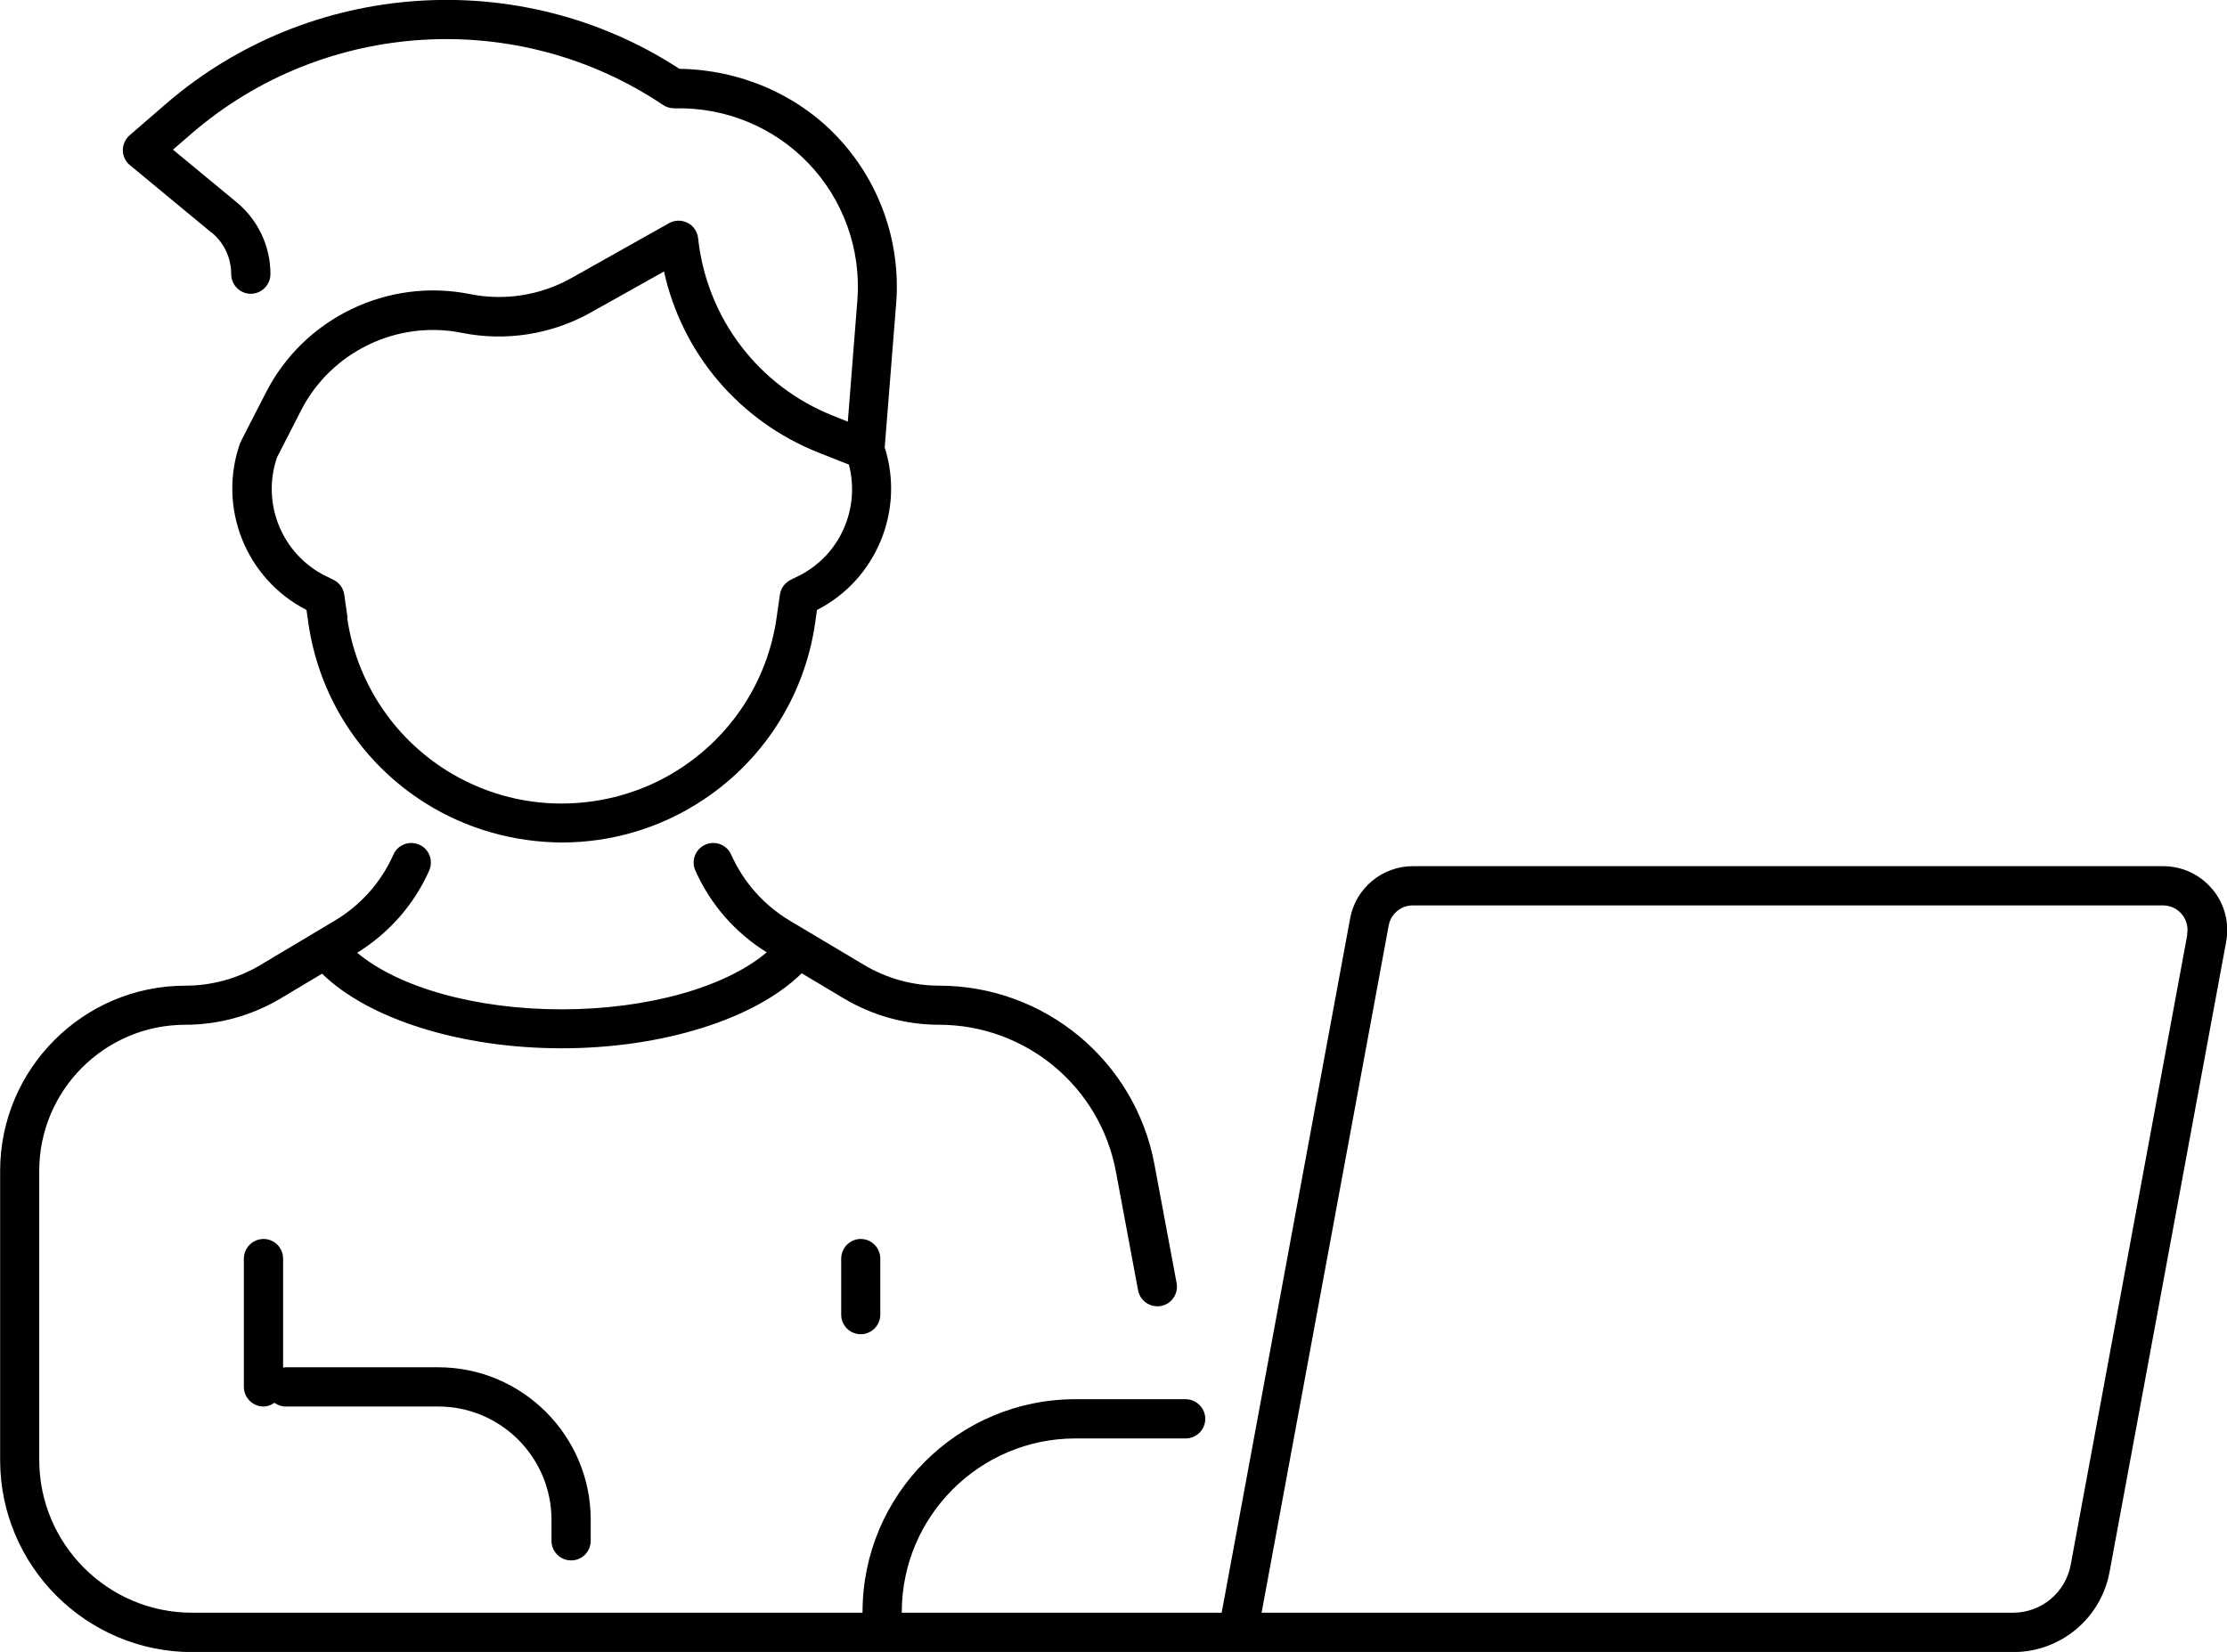
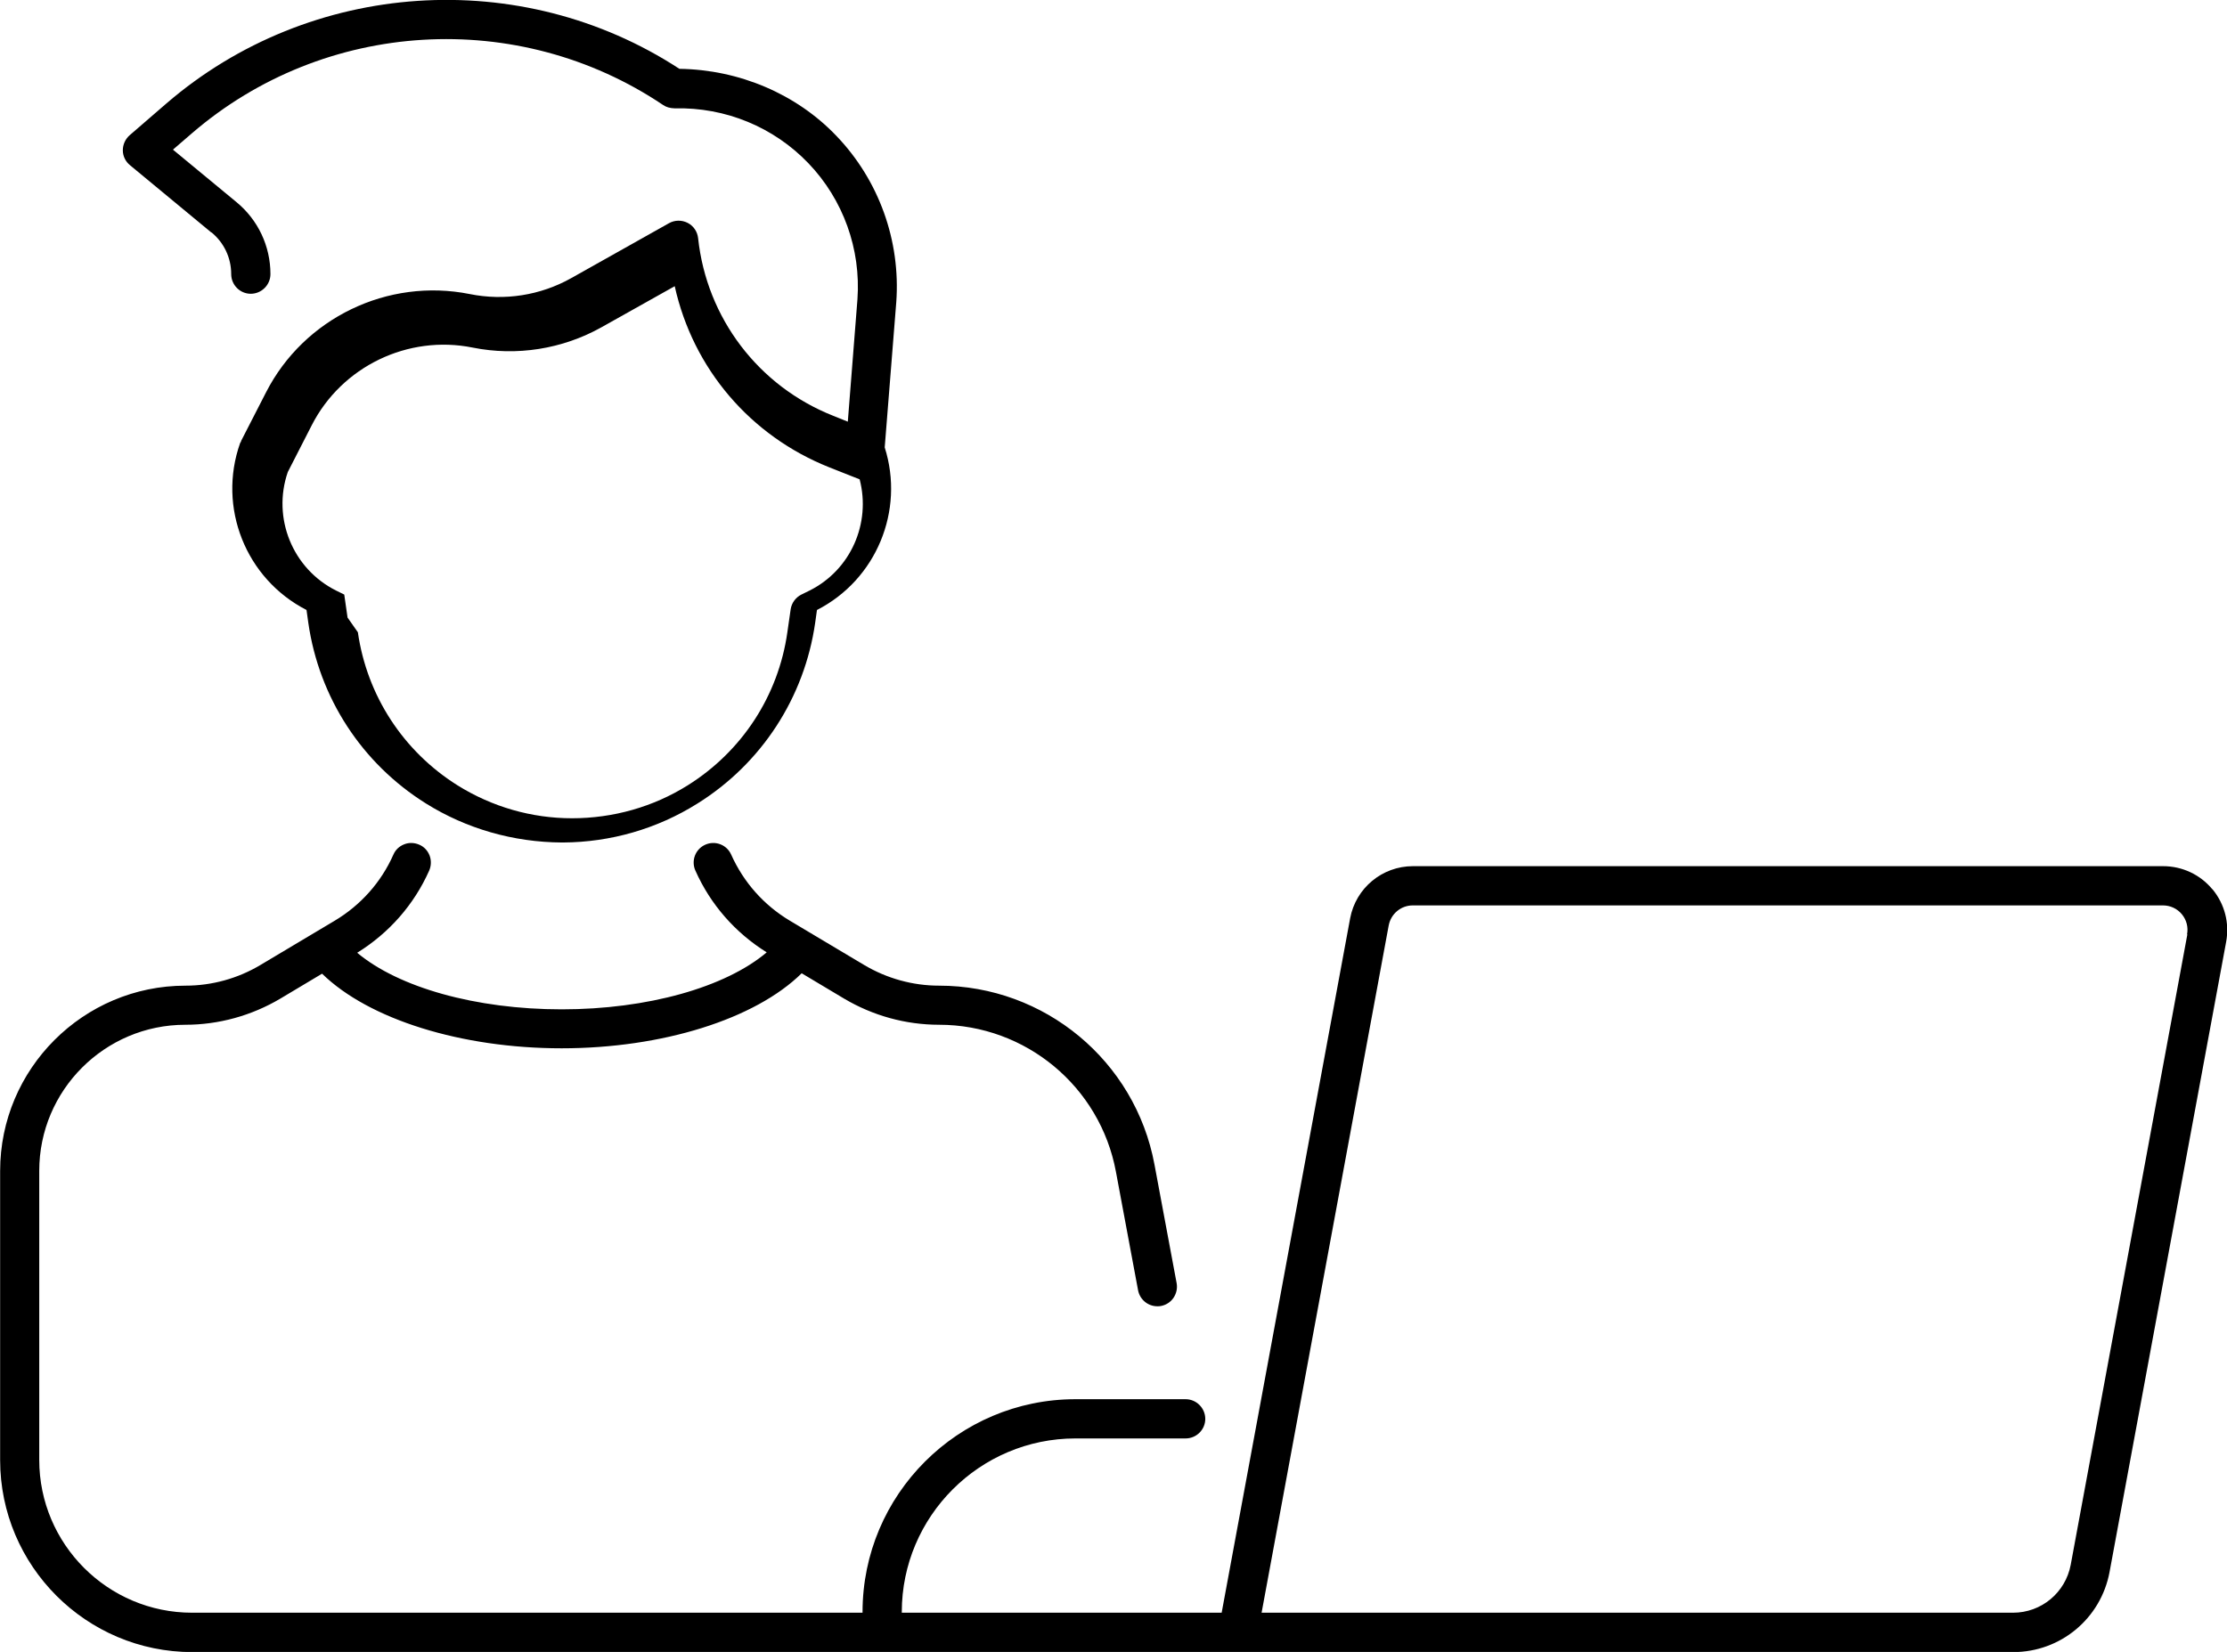
<svg xmlns="http://www.w3.org/2000/svg" id="Computer" viewBox="0 0 161.73 120">
-   <path d="M41.48,113.35c.79,0,1.42-.64,1.42-1.43v-1.52c0-6.11-4.97-11.08-11.08-11.08h-11.1c-.06,0-.11.03-.16.03v-7.92c0-.79-.64-1.43-1.42-1.43s-1.43.64-1.43,1.43v9.31c0,.79.64,1.43,1.43,1.43.3,0,.56-.11.79-.27.23.16.49.27.79.27h11.1c4.54,0,8.23,3.69,8.23,8.23v1.52c0,.79.64,1.43,1.42,1.43Z" />
  <path d="M160.66,64.59c-.88-1.06-2.18-1.67-3.57-1.67h-54.48c-2.23,0-4.15,1.59-4.56,3.79l-9.33,50.44h-23.23v-.05c0-6.95,5.66-12.61,12.61-12.61h8c.79,0,1.43-.64,1.43-1.42s-.64-1.43-1.43-1.43h-8c-8.52,0-15.46,6.93-15.46,15.46v.05H13.95c-6.12,0-11.1-4.98-11.1-11.1v-21c0-5.85,4.76-10.61,10.61-10.61,2.42,0,4.81-.66,6.9-1.9l3.03-1.81c3.39,3.31,10.09,5.42,17.4,5.42s14.05-2.12,17.43-5.45l3.08,1.84c2.09,1.24,4.47,1.9,6.9,1.9,6.29,0,11.69,4.49,12.84,10.67l1.61,8.62c.13.67.71,1.16,1.4,1.16.09,0,.17,0,.26-.02.37-.07.7-.28.91-.59.21-.31.3-.69.23-1.07l-1.61-8.62c-1.4-7.53-7.98-12.99-15.64-12.99-1.91,0-3.79-.52-5.44-1.5l-5.4-3.22c-1.89-1.13-3.36-2.79-4.26-4.8-.32-.72-1.16-1.04-1.88-.72-.72.32-1.04,1.16-.72,1.88,1.1,2.47,2.89,4.51,5.18,5.94-3,2.54-8.65,4.14-14.89,4.14s-11.84-1.59-14.85-4.11c2.31-1.43,4.12-3.48,5.23-5.97.15-.35.16-.74.03-1.09-.14-.36-.4-.64-.75-.79-.35-.15-.74-.17-1.09-.03-.36.14-.64.4-.79.75-.89,2.01-2.37,3.67-4.26,4.8l-5.4,3.22c-1.64.98-3.52,1.5-5.44,1.5-7.42,0-13.46,6.04-13.46,13.46v21c0,7.69,6.26,13.95,13.95,13.95h132.25c3.43,0,6.36-2.44,6.99-5.81l8.47-45.79c.25-1.36-.11-2.74-.99-3.81ZM158.85,67.88l-8.47,45.79c-.38,2.02-2.13,3.48-4.19,3.48h-54.57l9.23-49.92c.16-.85.89-1.46,1.75-1.46h54.48c.53,0,1.03.23,1.37.64.34.41.48.94.38,1.46Z" />
-   <path d="M15.36,16.88c.91.75,1.43,1.85,1.43,3.03,0,.79.64,1.43,1.42,1.43s1.43-.64,1.43-1.43c0-2.03-.9-3.94-2.47-5.23l-4.61-3.81,1.38-1.19C23.56,1.39,37.63.55,48.16,7.63c.22.15.49.23.83.24,3.71-.09,7.21,1.37,9.72,3.99,2.53,2.64,3.82,6.24,3.56,9.88l-.7,8.89-1.07-.43c-5.42-2.15-9.18-7.1-9.8-12.89-.05-.48-.33-.9-.76-1.12-.43-.22-.94-.21-1.35.02l-7.1,3.99c-2.24,1.26-4.86,1.67-7.38,1.16-5.95-1.19-12.03,1.74-14.79,7.14l-1.8,3.51s-.01.06-.03.09c-.01.03-.04.05-.05.08-1.66,4.68.41,9.87,4.82,12.13l.13.93c.78,5.44,3.89,10.22,8.55,13.13,2.93,1.83,6.34,2.81,9.87,2.83h.08c3.46-.02,6.83-.99,9.76-2.83,4.66-2.91,7.77-7.7,8.55-13.13l.13-.93c4.31-2.2,6.38-7.22,4.92-11.81l.84-10.56c.32-4.45-1.26-8.85-4.35-12.07-2.9-3.04-7.05-4.81-11.4-4.87C37.84-2.51,22.53-1.49,12.08,7.52l-2.66,2.3c-.32.28-.5.68-.5,1.1,0,.42.2.82.52,1.08l5.91,4.89ZM25.24,44.86l-.24-1.67c-.07-.46-.36-.87-.78-1.07l-.59-.29c-3.16-1.58-4.66-5.27-3.51-8.61l1.74-3.4c2.18-4.27,6.99-6.59,11.69-5.64,3.19.64,6.51.11,9.34-1.47l5.33-2.99c1.33,5.99,5.48,10.87,11.23,13.16l2.2.87c.83,3.19-.64,6.58-3.64,8.08l-.59.29c-.42.21-.71.61-.78,1.07l-.24,1.67c-.65,4.6-3.29,8.65-7.24,11.12-2.49,1.56-5.4,2.39-8.4,2.39-2.94,0-5.81-.83-8.31-2.39-3.94-2.47-6.58-6.52-7.24-11.12ZM40.9,60.6h0s0,0,0,0Z" />
-   <path d="M61.09,91.43v4.07c0,.79.64,1.42,1.42,1.42s1.42-.64,1.42-1.42v-4.07c0-.79-.64-1.43-1.42-1.43s-1.42.64-1.42,1.43Z" />
+   <path d="M15.36,16.88c.91.75,1.43,1.85,1.43,3.03,0,.79.64,1.43,1.42,1.43s1.43-.64,1.43-1.43c0-2.03-.9-3.94-2.47-5.23l-4.61-3.81,1.38-1.19C23.56,1.39,37.63.55,48.16,7.63c.22.15.49.23.83.24,3.71-.09,7.21,1.37,9.72,3.99,2.53,2.64,3.82,6.24,3.56,9.88l-.7,8.89-1.07-.43c-5.42-2.15-9.18-7.1-9.8-12.89-.05-.48-.33-.9-.76-1.12-.43-.22-.94-.21-1.35.02l-7.1,3.99c-2.24,1.26-4.86,1.67-7.38,1.16-5.95-1.19-12.03,1.74-14.79,7.14l-1.8,3.51s-.01.06-.03.09c-.01.03-.04.05-.05.08-1.66,4.68.41,9.87,4.82,12.13l.13.93c.78,5.44,3.89,10.22,8.55,13.13,2.93,1.83,6.34,2.81,9.87,2.83h.08c3.46-.02,6.83-.99,9.76-2.83,4.66-2.91,7.77-7.7,8.55-13.13l.13-.93c4.31-2.2,6.38-7.22,4.92-11.81l.84-10.56c.32-4.45-1.26-8.85-4.35-12.07-2.9-3.04-7.05-4.81-11.4-4.87C37.84-2.51,22.53-1.49,12.08,7.52l-2.66,2.3c-.32.28-.5.68-.5,1.1,0,.42.2.82.52,1.08l5.91,4.89ZM25.24,44.86l-.24-1.67l-.59-.29c-3.16-1.58-4.66-5.27-3.51-8.61l1.74-3.4c2.18-4.27,6.99-6.59,11.69-5.64,3.19.64,6.51.11,9.34-1.47l5.33-2.99c1.33,5.99,5.48,10.87,11.23,13.16l2.2.87c.83,3.19-.64,6.58-3.64,8.08l-.59.29c-.42.21-.71.61-.78,1.07l-.24,1.67c-.65,4.6-3.29,8.65-7.24,11.12-2.49,1.56-5.4,2.39-8.4,2.39-2.94,0-5.81-.83-8.31-2.39-3.94-2.47-6.58-6.52-7.24-11.12ZM40.9,60.6h0s0,0,0,0Z" />
</svg>